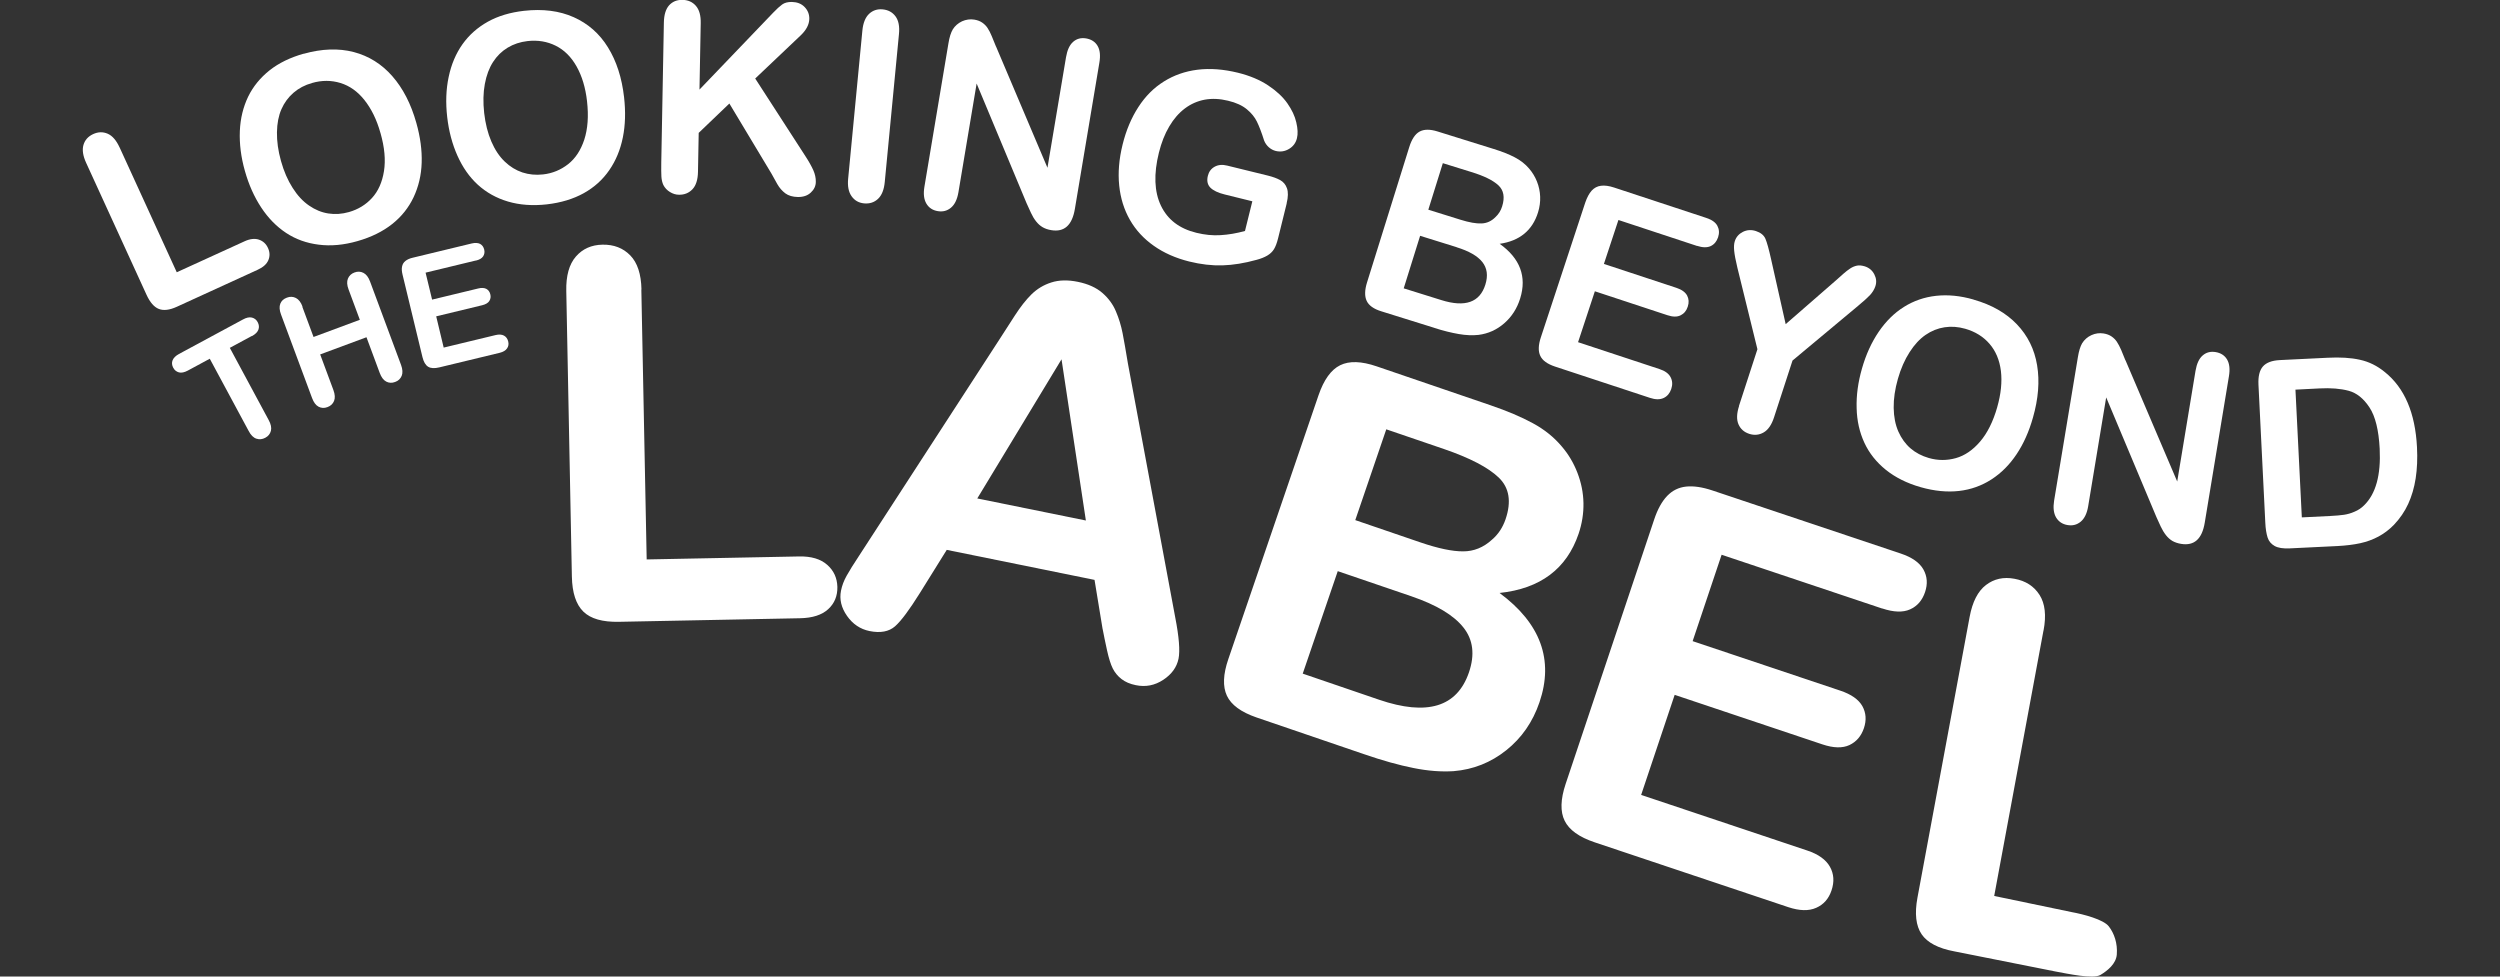
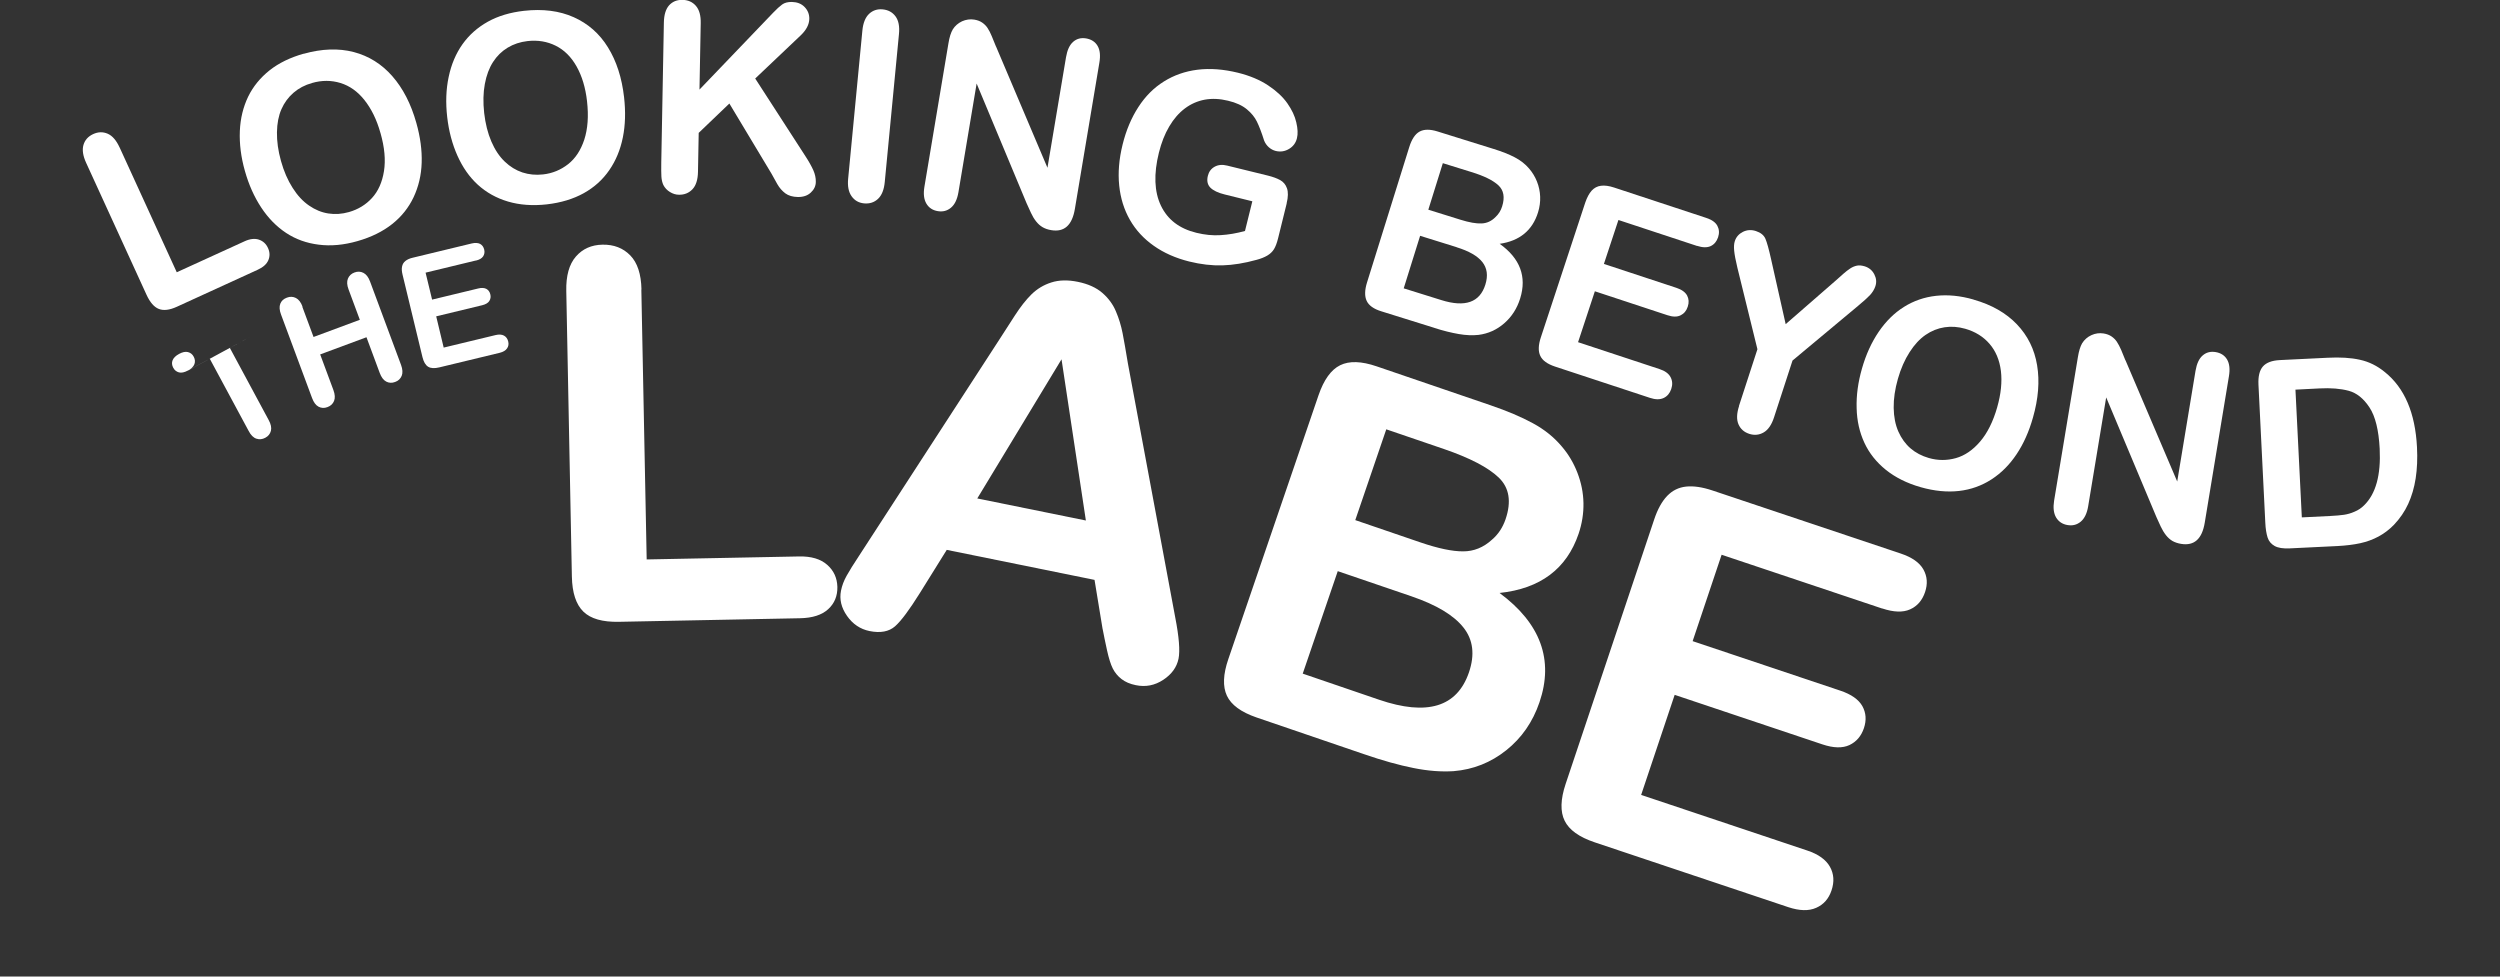
<svg xmlns="http://www.w3.org/2000/svg" id="a" data-name="Layer 1" viewBox="0 0 384 150">
  <rect x="0" y="0" width="384" height="150" fill="#333333" stroke="none" />
  <defs>
    <style>
      .c {
        fill: #fff;
      }
    </style>
  </defs>
  <g id="b" data-name="Layer 1-2">
    <g>
      <path class="c" d="M18.38,22.66l8.77,19.16,10.42-4.76c.83-.38,1.57-.46,2.2-.25,.64,.22,1.1,.64,1.39,1.28,.3,.65,.31,1.27,.06,1.87-.26,.61-.81,1.1-1.65,1.48l-12.41,5.68c-1.12,.51-2.04,.62-2.77,.33-.73-.29-1.35-1.01-1.88-2.16L13.23,25.01c-.49-1.07-.63-1.99-.41-2.75,.22-.75,.71-1.3,1.48-1.66,.78-.36,1.52-.37,2.24-.06,.72,.31,1.33,1.02,1.83,2.11Z" />
      <path class="c" d="M46.65,8.26c2.79-.78,5.34-.87,7.67-.27,2.33,.61,4.31,1.85,5.94,3.71,1.64,1.87,2.87,4.26,3.69,7.18,.61,2.16,.88,4.19,.82,6.11-.06,1.92-.48,3.68-1.24,5.3-.76,1.61-1.86,2.99-3.3,4.13s-3.22,2.02-5.34,2.62c-2.1,.6-4.08,.78-5.94,.54-1.86-.23-3.53-.83-5-1.8s-2.75-2.27-3.83-3.91-1.91-3.5-2.5-5.6c-.61-2.14-.86-4.19-.78-6.14s.52-3.71,1.28-5.29c.77-1.57,1.87-2.91,3.29-4.04,1.42-1.12,3.17-1.97,5.22-2.55h.02Zm11.78,12.14c-.57-2.04-1.4-3.71-2.45-5.03s-2.28-2.19-3.68-2.62-2.86-.44-4.38,0c-1.09,.31-2.03,.8-2.83,1.49-.8,.69-1.42,1.53-1.86,2.53-.44,1-.67,2.18-.69,3.55s.18,2.84,.62,4.41c.44,1.58,1.04,2.96,1.79,4.13,.74,1.17,1.59,2.08,2.53,2.72,.94,.65,1.92,1.05,2.96,1.21,1.03,.16,2.08,.09,3.17-.22,1.39-.4,2.57-1.11,3.53-2.16s1.57-2.43,1.84-4.13c.27-1.7,.09-3.66-.54-5.86h0Z" />
      <path class="c" d="M80.51,1.66c2.87-.32,5.41,0,7.61,.98,2.2,.98,3.96,2.52,5.26,4.63,1.31,2.11,2.14,4.67,2.48,7.68,.25,2.22,.19,4.28-.19,6.16s-1.07,3.56-2.08,5.02c-1.01,1.47-2.32,2.65-3.92,3.54s-3.5,1.47-5.68,1.72c-2.17,.24-4.15,.1-5.95-.43s-3.34-1.4-4.64-2.58c-1.3-1.19-2.34-2.68-3.14-4.47-.8-1.79-1.32-3.76-1.57-5.93-.25-2.21-.18-4.27,.23-6.18,.4-1.91,1.11-3.58,2.12-5.01,1.02-1.43,2.32-2.58,3.9-3.46s3.44-1.43,5.55-1.67h0Zm9.66,13.9c-.24-2.11-.78-3.89-1.61-5.36s-1.9-2.53-3.21-3.18-2.75-.89-4.33-.71c-1.12,.13-2.13,.46-3.04,1.01s-1.65,1.28-2.24,2.19c-.59,.91-1.02,2.04-1.27,3.39-.25,1.35-.28,2.83-.1,4.46,.19,1.64,.55,3.09,1.1,4.37s1.24,2.31,2.06,3.09c.82,.79,1.73,1.34,2.72,1.67,.99,.32,2.04,.43,3.17,.3,1.44-.16,2.71-.69,3.84-1.57,1.12-.88,1.95-2.14,2.49-3.78,.53-1.64,.68-3.59,.42-5.87h0Z" />
      <path class="c" d="M107.63,3.61l-.19,10.15L118.76,1.95c.54-.57,1.01-.99,1.38-1.26s.88-.4,1.5-.39c.81,.02,1.46,.27,1.95,.78s.73,1.11,.72,1.82c-.02,.86-.45,1.7-1.32,2.53l-6.99,6.63,7.7,11.91c.54,.82,.94,1.55,1.22,2.16,.27,.61,.4,1.21,.39,1.79,0,.65-.27,1.2-.77,1.66-.5,.47-1.16,.69-2,.68-.78-.02-1.42-.2-1.91-.56-.48-.36-.9-.83-1.23-1.41-.33-.59-.63-1.11-.89-1.6l-6.48-10.79-4.71,4.51-.11,5.98c-.02,1.21-.31,2.11-.85,2.68-.54,.57-1.24,.86-2.08,.84-.48,0-.94-.15-1.38-.42s-.78-.63-1.01-1.08c-.17-.37-.27-.8-.3-1.29-.03-.48-.03-1.19-.02-2.12l.4-21.53c.02-1.19,.29-2.07,.8-2.65,.52-.57,1.2-.86,2.07-.84,.85,.02,1.53,.32,2.05,.92,.52,.6,.77,1.49,.74,2.69Z" />
      <path class="c" d="M130.28,27.41l2.18-22.7c.11-1.18,.46-2.04,1.03-2.58,.57-.54,1.28-.77,2.09-.69,.85,.08,1.5,.44,1.97,1.07s.65,1.55,.53,2.74l-2.18,22.7c-.11,1.19-.46,2.06-1.04,2.6-.58,.54-1.29,.77-2.14,.69-.81-.08-1.45-.44-1.91-1.09-.47-.65-.65-1.56-.53-2.74h0Z" />
      <path class="c" d="M152.99,7.14l7.9,18.63,2.85-16.98c.19-1.11,.55-1.89,1.1-2.37,.55-.48,1.21-.65,1.99-.52,.8,.14,1.39,.52,1.76,1.15,.37,.63,.46,1.49,.27,2.6l-3.76,22.45c-.42,2.5-1.63,3.59-3.63,3.25-.5-.08-.94-.23-1.32-.45s-.71-.52-1.01-.9-.56-.82-.78-1.3c-.23-.48-.45-.98-.68-1.49l-7.67-18.38-2.8,16.73c-.19,1.09-.57,1.87-1.15,2.35s-1.25,.65-2.02,.52c-.79-.13-1.37-.52-1.75-1.16-.38-.65-.48-1.5-.3-2.58l3.69-22.03c.15-.94,.38-1.66,.67-2.15,.34-.54,.81-.95,1.42-1.24,.61-.27,1.24-.36,1.87-.26,.5,.08,.91,.24,1.24,.47s.61,.51,.82,.84,.44,.74,.64,1.25c.2,.5,.42,1.03,.64,1.57v-.02Z" />
      <path class="c" d="M197.64,31.23l-1.33,5.39c-.18,.72-.39,1.27-.63,1.66s-.59,.72-1.03,.98c-.45,.26-.99,.48-1.64,.65-1.87,.52-3.61,.8-5.23,.85-1.62,.05-3.33-.15-5.11-.59-2.08-.52-3.9-1.32-5.44-2.41-1.55-1.09-2.77-2.41-3.67-3.98s-1.45-3.33-1.65-5.29-.03-4.05,.52-6.28c.54-2.19,1.35-4.11,2.42-5.76,1.07-1.66,2.38-2.97,3.92-3.93,1.53-.96,3.25-1.57,5.17-1.81,1.91-.24,3.98-.08,6.2,.46,1.82,.45,3.37,1.1,4.65,1.95,1.28,.85,2.26,1.77,2.95,2.75,.69,.99,1.15,1.95,1.37,2.92,.23,.97,.27,1.78,.1,2.45-.18,.72-.58,1.26-1.22,1.64-.64,.38-1.31,.48-2.03,.31-.4-.1-.75-.29-1.07-.57-.31-.28-.56-.62-.72-1.03-.4-1.27-.78-2.24-1.11-2.91-.33-.68-.84-1.31-1.54-1.89-.7-.58-1.66-1.03-2.9-1.32-1.27-.31-2.45-.36-3.57-.16-1.11,.21-2.12,.65-3.04,1.34s-1.73,1.61-2.41,2.77c-.69,1.16-1.21,2.5-1.59,4.02-.82,3.29-.71,6.02,.31,8.15,1.02,2.14,2.83,3.53,5.45,4.17,1.27,.31,2.5,.44,3.71,.36,1.2-.07,2.45-.28,3.75-.64l1.13-4.56-4.25-1.05c-1.03-.25-1.76-.61-2.2-1.05-.44-.45-.57-1.06-.38-1.82,.15-.62,.5-1.09,1.04-1.39s1.19-.36,1.94-.17l6.23,1.53c.77,.19,1.4,.42,1.89,.69,.49,.27,.85,.69,1.05,1.26s.19,1.33-.05,2.31h.02Z" />
      <path class="c" d="M220.32,50.36l-8.14-2.54c-1.18-.36-1.93-.9-2.26-1.61-.33-.7-.31-1.66,.06-2.84l6.48-20.77c.38-1.22,.91-2.02,1.59-2.39s1.6-.38,2.75-.02l8.63,2.69c1.28,.4,2.35,.82,3.23,1.28s1.62,1.03,2.21,1.73c.51,.59,.91,1.25,1.21,2s.46,1.53,.49,2.33c.03,.8-.08,1.61-.33,2.41-.86,2.76-2.83,4.38-5.89,4.82,3.14,2.24,4.19,5.05,3.15,8.39-.48,1.55-1.3,2.82-2.45,3.82-1.15,1-2.46,1.59-3.95,1.78-.92,.1-1.93,.06-3.03-.13s-2.35-.49-3.75-.94h0Zm3.43-12.39l-5.62-1.75-2.52,8.07,5.8,1.81c3.65,1.14,5.89,.34,6.74-2.38,.44-1.4,.27-2.55-.47-3.48s-2.06-1.68-3.94-2.26h0Zm-2.13-12.91l-2.23,7.15,4.94,1.54c1.35,.42,2.42,.61,3.24,.57,.82-.03,1.53-.36,2.15-.99,.47-.44,.81-.98,1.01-1.63,.44-1.4,.24-2.47-.57-3.23-.82-.76-2.2-1.45-4.17-2.05l-4.38-1.36h0Z" />
      <path class="c" d="M260.68,37.78l-12.09-3.99-2.23,6.75,11.13,3.67c.82,.27,1.36,.66,1.65,1.18,.27,.52,.31,1.08,.1,1.71-.2,.63-.57,1.07-1.1,1.33-.52,.27-1.21,.26-2.04-.02l-11.13-3.67-2.58,7.82,12.51,4.13c.84,.27,1.41,.69,1.7,1.24,.29,.55,.33,1.16,.1,1.83-.22,.65-.61,1.11-1.16,1.37-.57,.27-1.27,.26-2.11-.02l-14.59-4.81c-1.17-.39-1.92-.93-2.25-1.64-.34-.7-.31-1.66,.09-2.86l6.81-20.67c.27-.8,.6-1.41,.99-1.85,.4-.43,.87-.68,1.44-.75s1.23,.02,1.99,.27l14.17,4.67c.86,.28,1.43,.69,1.71,1.22s.32,1.11,.11,1.75c-.22,.65-.6,1.11-1.14,1.36s-1.24,.24-2.1-.04h0Z" />
      <path class="c" d="M267.1,62.37l2.84-8.73-3.08-12.53c-.27-1.12-.43-1.99-.49-2.59s-.03-1.1,.1-1.49c.21-.64,.63-1.11,1.25-1.42,.63-.31,1.29-.35,1.99-.12,.73,.24,1.23,.64,1.46,1.19,.24,.56,.53,1.6,.87,3.14l2.24,9.97,7.73-6.73c.47-.41,.86-.77,1.18-1.05s.65-.54,1-.77c.35-.23,.69-.37,1.05-.44s.75-.02,1.19,.11c.68,.22,1.16,.63,1.47,1.24s.36,1.2,.16,1.81c-.16,.48-.44,.94-.82,1.36-.39,.41-1,.96-1.83,1.65l-10.08,8.41-2.84,8.73c-.37,1.14-.9,1.91-1.59,2.31-.69,.4-1.43,.47-2.21,.22-.8-.26-1.35-.75-1.66-1.47-.31-.72-.28-1.66,.09-2.8h0Z" />
      <path class="c" d="M303.14,46.02c2.79,.79,5.01,2.07,6.66,3.8,1.66,1.74,2.7,3.84,3.1,6.29,.41,2.45,.19,5.14-.64,8.04-.61,2.16-1.45,4.03-2.52,5.63s-2.34,2.88-3.84,3.85-3.16,1.57-4.98,1.78-3.8,.02-5.91-.58c-2.1-.6-3.88-1.49-5.34-2.66-1.46-1.18-2.56-2.56-3.3-4.16-.74-1.6-1.15-3.37-1.19-5.34-.06-1.96,.22-3.98,.82-6.07,.61-2.14,1.47-4.02,2.57-5.64,1.1-1.61,2.39-2.89,3.88-3.82,1.48-.93,3.12-1.5,4.92-1.7,1.8-.2,3.72-.02,5.77,.57h0Zm3.63,16.53c.58-2.03,.77-3.89,.57-5.57-.21-1.67-.79-3.06-1.75-4.17-.96-1.11-2.2-1.87-3.72-2.31-1.09-.31-2.15-.39-3.19-.23s-2.01,.55-2.91,1.17-1.72,1.5-2.46,2.66c-.74,1.15-1.34,2.51-1.79,4.08-.45,1.58-.67,3.07-.65,4.46,.02,1.39,.26,2.61,.72,3.65,.46,1.04,1.09,1.91,1.87,2.58,.79,.68,1.73,1.17,2.81,1.48,1.39,.4,2.77,.4,4.14,.02s2.62-1.24,3.74-2.55c1.12-1.31,1.99-3.07,2.62-5.26h0Z" />
      <path class="c" d="M326.48,55.35l7.94,18.61,2.81-16.99c.19-1.11,.55-1.9,1.1-2.37,.55-.48,1.21-.65,1.99-.52,.8,.13,1.39,.52,1.76,1.14,.37,.63,.47,1.49,.28,2.6l-3.71,22.46c-.41,2.51-1.62,3.59-3.63,3.26-.5-.08-.94-.23-1.32-.44-.38-.22-.71-.52-1.01-.9s-.56-.82-.79-1.3c-.23-.48-.45-.98-.68-1.49l-7.71-18.37-2.77,16.74c-.18,1.09-.57,1.87-1.14,2.35-.58,.48-1.25,.65-2.02,.52-.79-.13-1.37-.52-1.76-1.16-.38-.65-.48-1.5-.31-2.58l3.65-22.03c.15-.94,.37-1.66,.66-2.16,.34-.54,.81-.96,1.42-1.24,.61-.28,1.24-.36,1.87-.26,.5,.08,.91,.24,1.24,.47,.33,.23,.61,.51,.82,.84s.44,.74,.65,1.24c.21,.5,.42,1.03,.64,1.57h0Z" />
      <path class="c" d="M350.17,55.31l7.36-.36c1.91-.1,3.57,0,4.95,.31,1.39,.3,2.66,.93,3.83,1.89,3.03,2.43,4.67,6.28,4.94,11.54,.09,1.74,.02,3.33-.2,4.77s-.61,2.76-1.15,3.94-1.28,2.25-2.19,3.21c-.71,.73-1.5,1.33-2.37,1.8s-1.81,.81-2.82,1.03c-1.01,.22-2.16,.36-3.44,.43l-7.36,.36c-1.03,.05-1.81-.07-2.34-.37s-.9-.73-1.08-1.31-.31-1.33-.35-2.27l-1.05-21.2c-.06-1.26,.16-2.19,.68-2.79,.52-.59,1.38-.92,2.6-.98h0Zm2.41,4.53l.98,19.63,4.28-.21c.94-.05,1.67-.11,2.2-.19,.53-.08,1.07-.23,1.63-.48,.56-.23,1.04-.56,1.44-.96,1.81-1.75,2.61-4.65,2.41-8.7-.15-2.85-.66-4.97-1.57-6.35s-1.97-2.23-3.21-2.56c-1.24-.33-2.71-.45-4.44-.36l-3.73,.19h0Z" />
    </g>
    <g>
-       <path class="c" d="M38.67,51.61l-3.37,1.82,5.97,11.09c.35,.64,.46,1.19,.34,1.66-.12,.46-.4,.82-.86,1.06-.46,.25-.91,.29-1.37,.14s-.86-.55-1.19-1.19l-5.97-11.09-3.37,1.82c-.52,.28-.99,.38-1.36,.28-.38-.1-.68-.33-.88-.71-.21-.4-.25-.78-.1-1.15s.47-.69,.98-.97l9.83-5.3c.53-.29,.99-.39,1.38-.29s.69,.33,.89,.72c.2,.38,.24,.76,.1,1.14-.14,.37-.47,.7-1,.99h0Z" />
+       <path class="c" d="M38.67,51.61l-3.37,1.82,5.97,11.09c.35,.64,.46,1.19,.34,1.66-.12,.46-.4,.82-.86,1.06-.46,.25-.91,.29-1.37,.14s-.86-.55-1.19-1.19l-5.97-11.09-3.37,1.82c-.52,.28-.99,.38-1.36,.28-.38-.1-.68-.33-.88-.71-.21-.4-.25-.78-.1-1.15s.47-.69,.98-.97c.53-.29,.99-.39,1.38-.29s.69,.33,.89,.72c.2,.38,.24,.76,.1,1.14-.14,.37-.47,.7-1,.99h0Z" />
      <path class="c" d="M46.43,47.1l1.73,4.66,7.11-2.64-1.73-4.66c-.25-.66-.28-1.22-.1-1.66,.18-.44,.51-.76,.99-.94,.49-.19,.96-.17,1.39,.05,.43,.22,.77,.66,1.02,1.33l4.76,12.81c.25,.67,.28,1.24,.1,1.68-.19,.45-.52,.77-1.01,.94-.49,.19-.95,.16-1.37-.06s-.75-.67-1-1.34l-2.03-5.47-7.11,2.64,2.03,5.47c.25,.67,.28,1.24,.1,1.68-.19,.45-.52,.76-1.01,.94-.49,.19-.95,.16-1.37-.06s-.75-.67-1-1.34l-4.76-12.81c-.25-.66-.29-1.22-.12-1.66s.5-.75,1.01-.94c.49-.19,.96-.17,1.39,.05,.43,.22,.77,.66,1.02,1.33h-.02Z" />
      <path class="c" d="M73.06,40.02l-7.69,1.86,1,4.14,7.08-1.71c.52-.13,.94-.1,1.25,.06,.31,.17,.52,.45,.61,.83,.1,.38,.04,.73-.15,1.03s-.56,.52-1.08,.65l-7.08,1.71,1.15,4.8,7.96-1.92c.54-.13,.97-.1,1.3,.08s.55,.48,.65,.9c.1,.4,.04,.76-.18,1.07-.21,.31-.59,.54-1.12,.67l-9.28,2.24c-.74,.18-1.32,.15-1.72-.1s-.69-.74-.87-1.48l-3.06-12.67c-.12-.49-.15-.91-.07-1.25,.07-.35,.24-.63,.52-.85s.65-.39,1.14-.5l9.02-2.18c.54-.13,.98-.1,1.3,.06,.32,.18,.53,.46,.63,.86,.1,.4,.04,.75-.16,1.06-.21,.31-.58,.52-1.12,.65h0Z" />
    </g>
    <g>
      <path class="c" d="M98.51,44.46l.82,41.47,23.4-.46c1.87-.04,3.31,.39,4.32,1.28,1.02,.89,1.53,2.02,1.57,3.39,.03,1.4-.44,2.54-1.41,3.43s-2.4,1.35-4.29,1.39l-27.86,.55c-2.51,.05-4.34-.47-5.46-1.57s-1.71-2.88-1.76-5.37l-.86-43.88c-.05-2.33,.44-4.09,1.47-5.28s2.4-1.8,4.1-1.83c1.74-.03,3.16,.52,4.26,1.65,1.1,1.13,1.67,2.87,1.72,5.23h0Z" />
      <path class="c" d="M169.36,96.62l-1.24-7.55-22.7-4.61-4.12,6.62c-1.61,2.58-2.88,4.29-3.82,5.12-.94,.82-2.24,1.07-3.92,.73-1.42-.29-2.58-1.07-3.46-2.33s-1.19-2.55-.92-3.88c.15-.76,.44-1.53,.86-2.28s1.07-1.81,1.95-3.13l21.65-33.37c.61-.96,1.36-2.11,2.23-3.46s1.72-2.43,2.57-3.27c.85-.83,1.86-1.45,3.03-1.82,1.17-.38,2.54-.42,4.09-.1,1.57,.32,2.83,.89,3.76,1.7s1.63,1.75,2.08,2.83c.46,1.07,.8,2.19,1.03,3.36,.23,1.17,.5,2.73,.82,4.67l7.27,39.01c.58,2.97,.75,5.09,.5,6.33-.27,1.29-1.04,2.37-2.34,3.23s-2.71,1.14-4.23,.82c-.89-.18-1.61-.49-2.19-.94-.57-.44-1.02-.99-1.34-1.62-.32-.64-.61-1.57-.88-2.79s-.49-2.32-.67-3.25h0Zm-19.26-20.06l16.69,3.39-3.74-24.76-12.94,21.37h0Z" />
      <path class="c" d="M209.48,115.83l-16.48-5.63c-2.38-.82-3.89-1.93-4.55-3.34s-.58-3.29,.22-5.62l13.86-40.54c.82-2.38,1.92-3.91,3.32-4.6,1.4-.69,3.26-.63,5.6,.17l17.47,5.97c2.58,.88,4.75,1.8,6.53,2.77,1.78,.96,3.26,2.16,4.45,3.58,1.02,1.19,1.82,2.54,2.4,4.05s.89,3.04,.92,4.63c.03,1.58-.22,3.17-.75,4.73-1.84,5.39-5.89,8.42-12.14,9.08,6.31,4.67,8.36,10.28,6.13,16.8-1.03,3.02-2.73,5.47-5.1,7.36s-5.06,2.96-8.08,3.21c-1.88,.12-3.93-.03-6.16-.48-2.23-.44-4.77-1.15-7.61-2.13h0Zm7.37-24.22l-11.37-3.88-5.38,15.74,11.73,4.01c7.38,2.52,11.98,1.12,13.8-4.2,.93-2.72,.65-5.02-.85-6.9-1.49-1.88-4.14-3.47-7.94-4.77h0Zm-3.92-25.66l-4.76,13.94,10,3.42c2.72,.93,4.91,1.39,6.57,1.38,1.66,0,3.13-.61,4.41-1.78,.97-.82,1.66-1.87,2.1-3.14,.93-2.72,.58-4.86-1.05-6.42s-4.43-3.01-8.41-4.38l-8.87-3.03h0Z" />
      <path class="c" d="M289.1,93.47l-24.66-8.26-4.45,13.27,22.7,7.61c1.67,.56,2.79,1.35,3.37,2.37,.57,1.03,.65,2.16,.24,3.38s-1.15,2.09-2.22,2.6c-1.07,.5-2.45,.47-4.15-.1l-22.7-7.61-5.15,15.37,25.51,8.54c1.72,.57,2.88,1.41,3.49,2.5s.69,2.3,.24,3.63c-.43,1.28-1.21,2.17-2.35,2.67-1.14,.51-2.57,.47-4.29-.1l-29.74-9.96c-2.38-.8-3.92-1.9-4.61-3.31-.69-1.4-.64-3.29,.15-5.65l13.6-40.62c.52-1.57,1.19-2.78,1.99-3.62,.8-.84,1.78-1.32,2.92-1.44,1.15-.12,2.49,.08,4.05,.6l28.9,9.68c1.74,.58,2.91,1.4,3.5,2.46,.59,1.06,.67,2.21,.25,3.46-.43,1.28-1.19,2.16-2.3,2.66s-2.54,.44-4.28-.14h0Z" />
-       <path class="c" d="M313.88,96.84l-7.57,40.78,11.91,2.48c1.83,.34,4.88,1.13,5.7,2.2s1.36,2.58,1.22,4.33c-.12,1.4-1.38,2.44-2.51,3.12-1.13,.67-5.05-.19-6.91-.53l-15.53-3.09c-2.47-.46-4.15-1.34-5.03-2.63-.88-1.3-1.09-3.17-.64-5.61l8.02-43.16c.43-2.29,1.26-3.92,2.5-4.87s2.7-1.28,4.39-.96c1.7,.31,2.99,1.14,3.84,2.47,.85,1.33,1.06,3.16,.62,5.47h0Z" />
    </g>
  </g>
</svg>